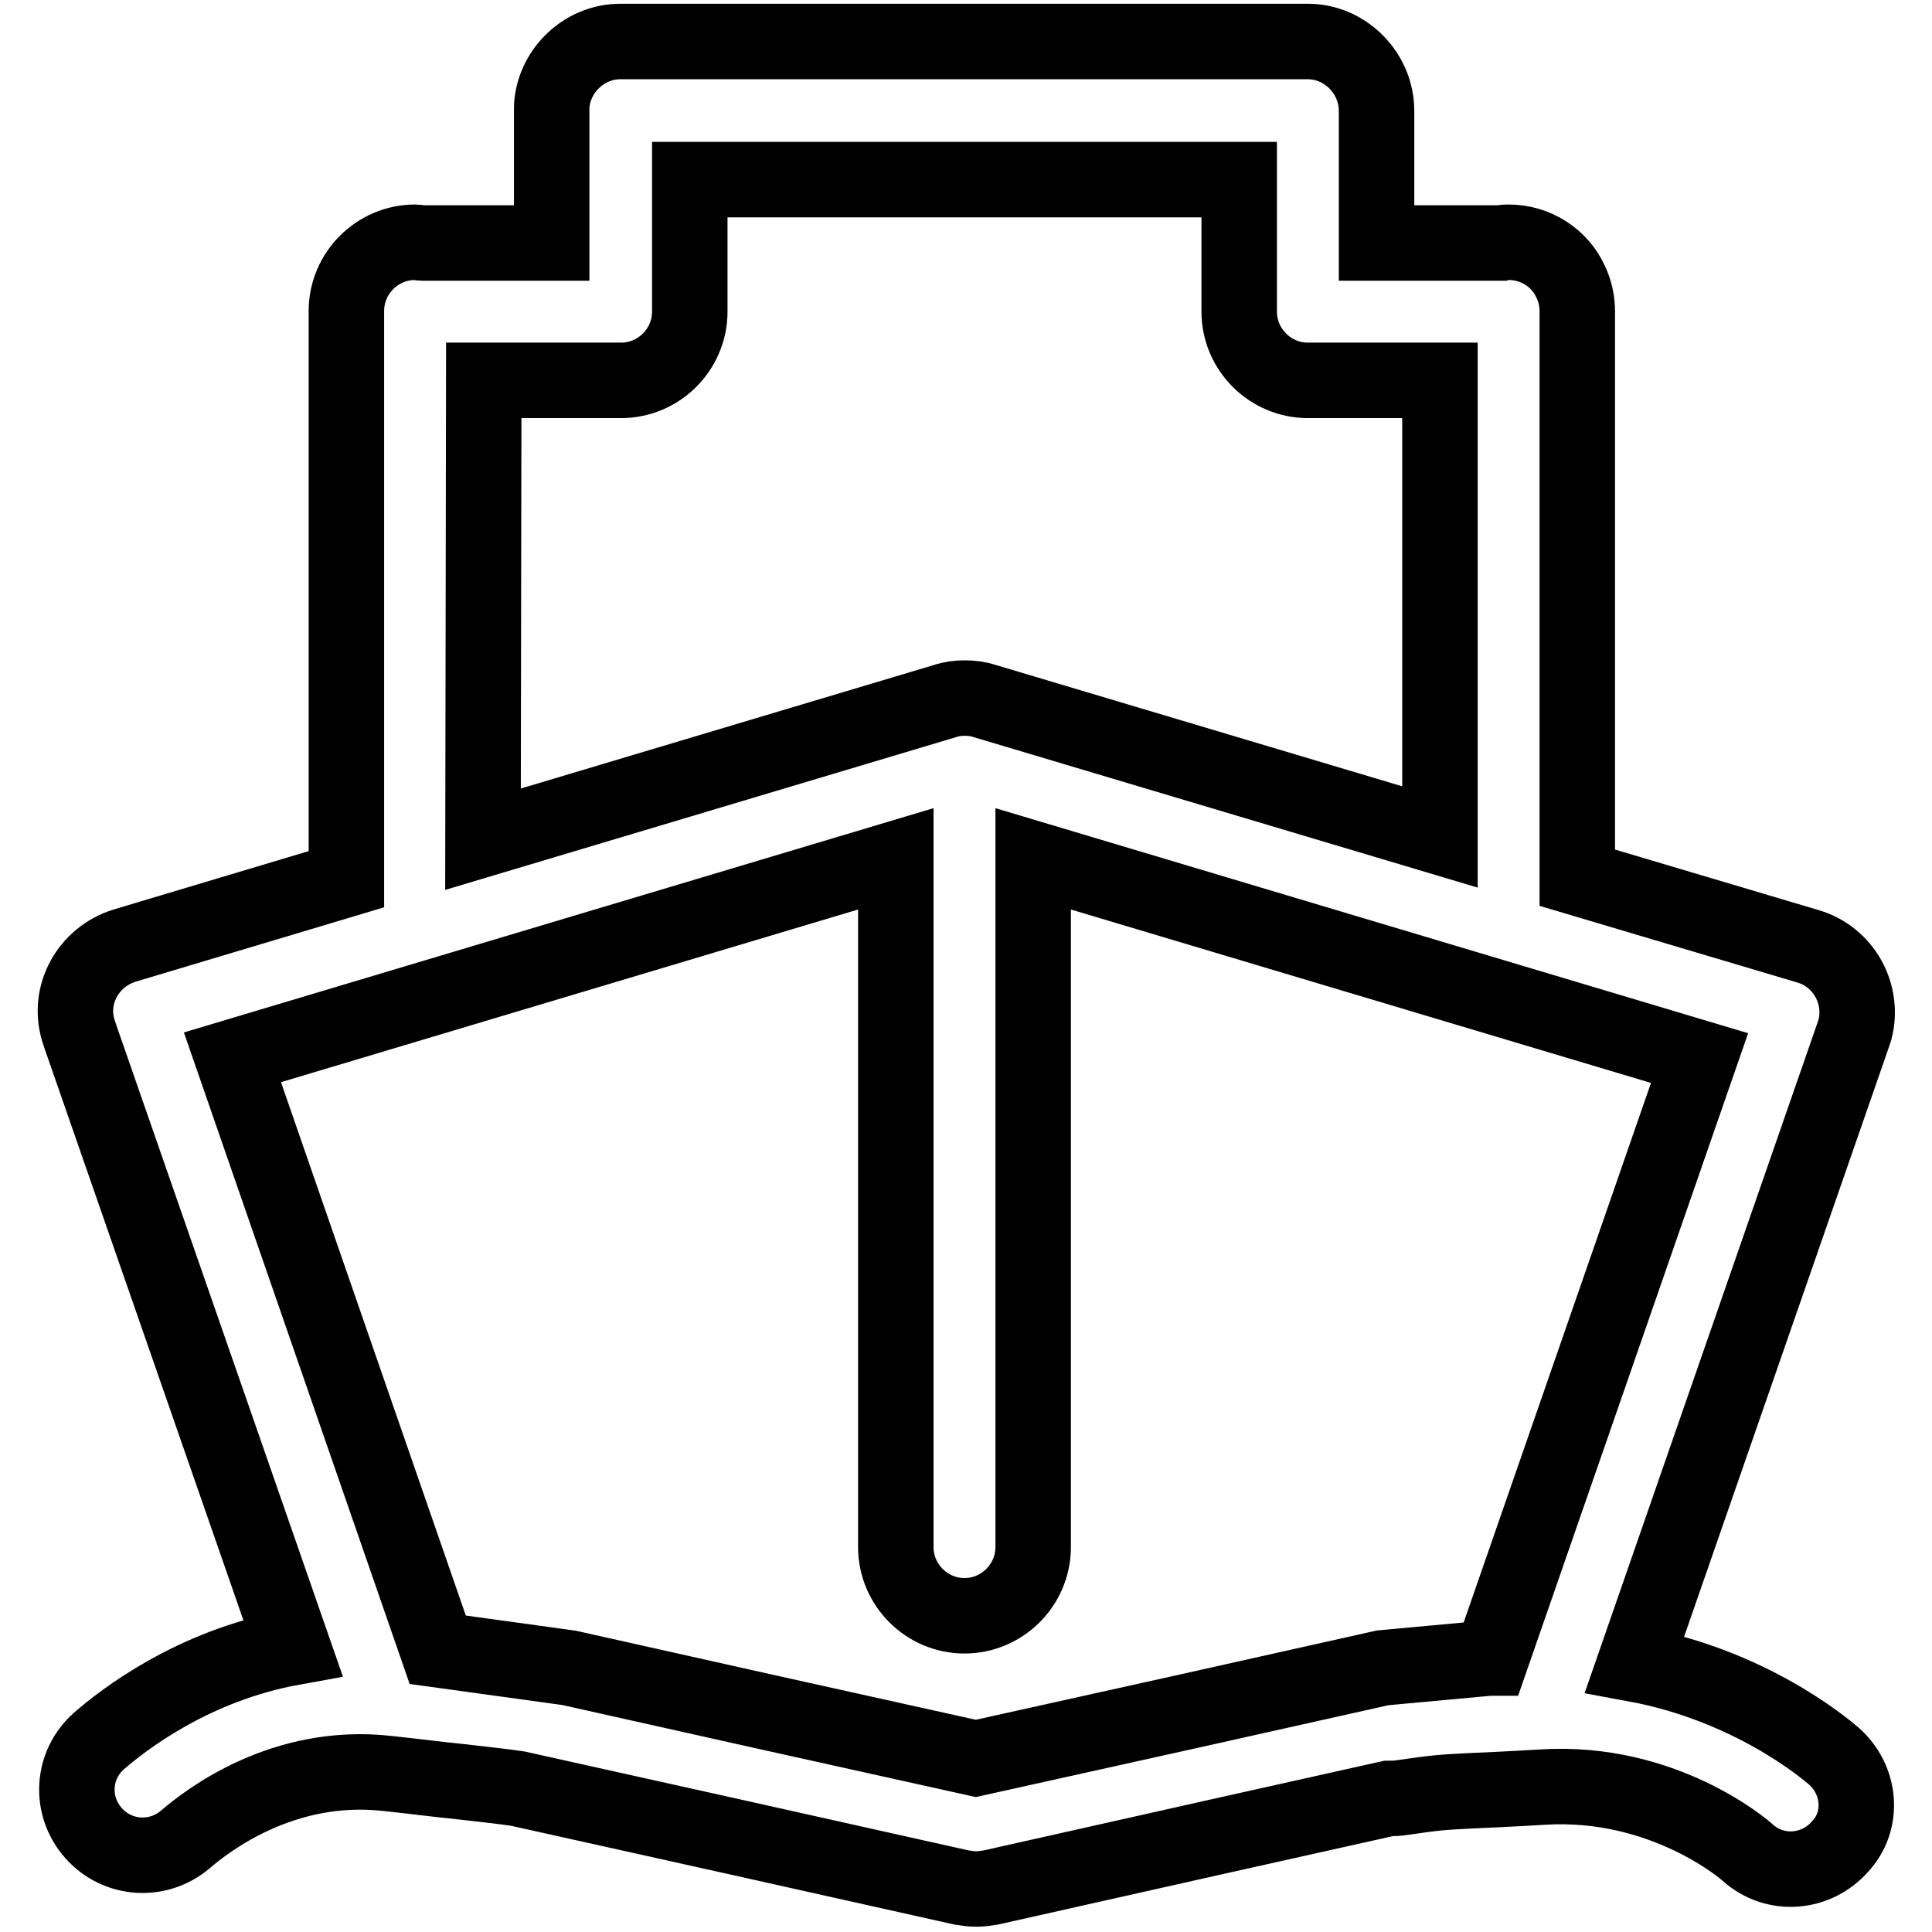
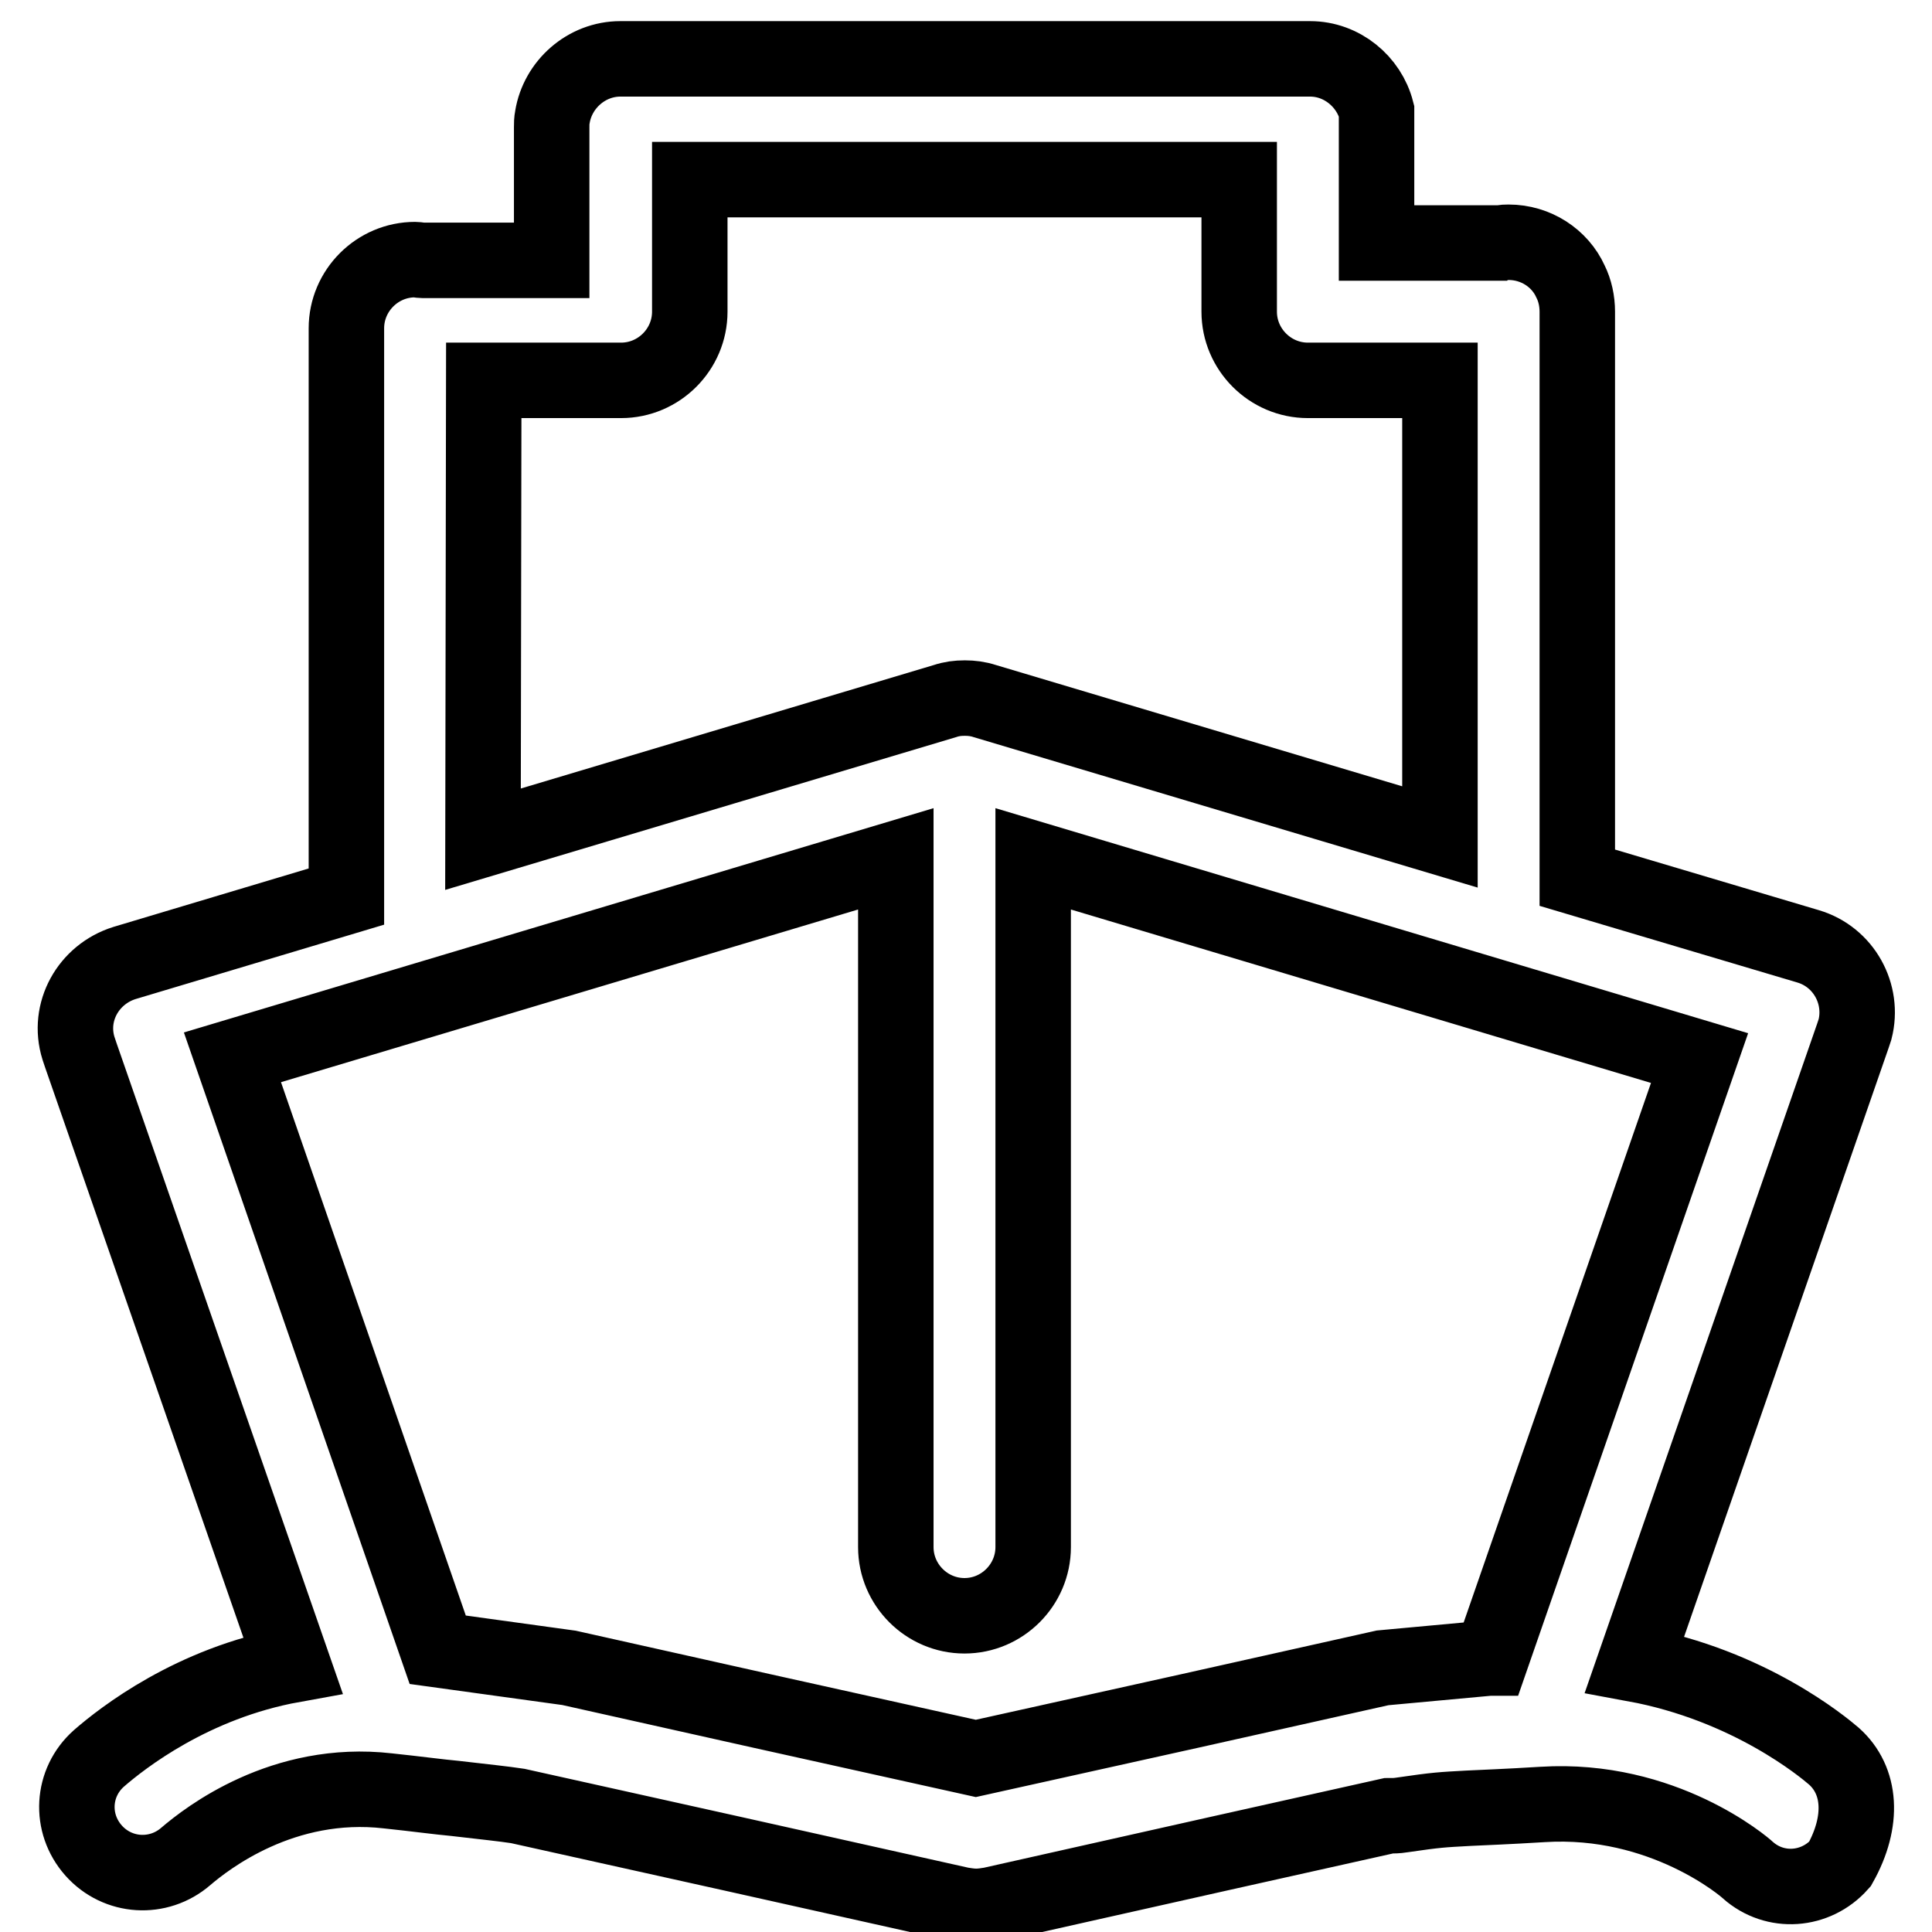
<svg xmlns="http://www.w3.org/2000/svg" version="1.1" x="0px" y="0px" viewBox="0 0 256 256" enable-background="new 0 0 256 256" xml:space="preserve">
  <g>
-     <path stroke-width="10" fill-opacity="0" stroke="#000000" d="M243,232.7L243,232.7c-1.4-1.2-11.2-9.4-26.4-12.2l28.9-83.2c0.1-0.3,0.2-0.6,0.3-0.9 c1.2-4.7-1.5-9.6-6.2-11l-30.6-9.1V42c0-0.2,0-0.5,0-0.7c0-1.4-0.3-2.8-0.9-4c-1.4-3.1-4.6-5.2-8.2-5.2c-0.3,0-0.7,0-1,0.1h-16.5 V15v-0.3c0-0.8-0.1-1.6-0.3-2.3c-1-3.9-4.6-6.9-8.8-6.9c-0.2,0-0.5,0-0.7,0H82.9c-0.2,0-0.5,0-0.7,0c-4.5,0-8.3,3.4-9,7.7 c-0.1,0.5-0.1,0.9-0.1,1.4v17.6H56c-0.3,0-0.7-0.1-1-0.1c-5,0-9.1,4.1-9.1,9.1v75.3l-29.4,8.8c-4.8,1.5-7.6,6.5-6.1,11.3 c0.1,0.3,0.2,0.6,0.3,0.9l28.1,80.8c-13.3,2.4-22.6,9.7-25.7,12.4c-3.6,3.2-3.9,8.6-0.7,12.2c3.2,3.6,8.6,3.9,12.2,0.8 c2.8-2.4,12.9-10.3,26.8-8.7c3.8,0.4,6.7,0.8,8.9,1c4.3,0.5,6.3,0.7,8.3,1l28.8,6.4l30,6.7c0.6,0.1,1.3,0.2,1.9,0.2h0.1 c0.6,0,1.3-0.1,1.9-0.2l30.3-6.8l22.4-5c0.6,0,1.1,0,1.7-0.1c4.8-0.7,5.3-0.7,8.9-0.9c2-0.1,4.9-0.2,9.8-0.5 c16-1,26.8,8.3,27.2,8.7c3.6,3.2,9,2.8,12.2-0.8C247,241.3,246.6,235.9,243,232.7L243,232.7z M64.1,50.4h18.2c5,0,9.1-4.1,9.1-9.1 V23.8h72.8v17.5c0,5,4.1,9.1,9.1,9.1h17.5v60.5l-60.3-18c-0.9-0.3-1.8-0.4-2.6-0.4h-0.1c-0.9,0-1.7,0.1-2.6,0.4L64,111.2L64.1,50.4 L64.1,50.4z M183.2,221l-25.5,5.7l-28.4,6.3l-28.4-6.3L75.4,221l-17.4-2.4l-27.2-78.5l87.9-26.3V205c0,5,4.1,9.1,9.1,9.1 c5,0,9.1-4.1,9.1-9.1v-91.2l88.3,26.4l-27.6,79.5h-0.3L183.2,221L183.2,221z" />
+     <path stroke-width="10" fill-opacity="0" stroke="#000000" d="M243,232.7L243,232.7c-1.4-1.2-11.2-9.4-26.4-12.2l28.9-83.2c0.1-0.3,0.2-0.6,0.3-0.9 c1.2-4.7-1.5-9.6-6.2-11l-30.6-9.1V42c0-0.2,0-0.5,0-0.7c0-1.4-0.3-2.8-0.9-4c-1.4-3.1-4.6-5.2-8.2-5.2c-0.3,0-0.7,0-1,0.1h-16.5 V15v-0.3c-1-3.9-4.6-6.9-8.8-6.9c-0.2,0-0.5,0-0.7,0H82.9c-0.2,0-0.5,0-0.7,0c-4.5,0-8.3,3.4-9,7.7 c-0.1,0.5-0.1,0.9-0.1,1.4v17.6H56c-0.3,0-0.7-0.1-1-0.1c-5,0-9.1,4.1-9.1,9.1v75.3l-29.4,8.8c-4.8,1.5-7.6,6.5-6.1,11.3 c0.1,0.3,0.2,0.6,0.3,0.9l28.1,80.8c-13.3,2.4-22.6,9.7-25.7,12.4c-3.6,3.2-3.9,8.6-0.7,12.2c3.2,3.6,8.6,3.9,12.2,0.8 c2.8-2.4,12.9-10.3,26.8-8.7c3.8,0.4,6.7,0.8,8.9,1c4.3,0.5,6.3,0.7,8.3,1l28.8,6.4l30,6.7c0.6,0.1,1.3,0.2,1.9,0.2h0.1 c0.6,0,1.3-0.1,1.9-0.2l30.3-6.8l22.4-5c0.6,0,1.1,0,1.7-0.1c4.8-0.7,5.3-0.7,8.9-0.9c2-0.1,4.9-0.2,9.8-0.5 c16-1,26.8,8.3,27.2,8.7c3.6,3.2,9,2.8,12.2-0.8C247,241.3,246.6,235.9,243,232.7L243,232.7z M64.1,50.4h18.2c5,0,9.1-4.1,9.1-9.1 V23.8h72.8v17.5c0,5,4.1,9.1,9.1,9.1h17.5v60.5l-60.3-18c-0.9-0.3-1.8-0.4-2.6-0.4h-0.1c-0.9,0-1.7,0.1-2.6,0.4L64,111.2L64.1,50.4 L64.1,50.4z M183.2,221l-25.5,5.7l-28.4,6.3l-28.4-6.3L75.4,221l-17.4-2.4l-27.2-78.5l87.9-26.3V205c0,5,4.1,9.1,9.1,9.1 c5,0,9.1-4.1,9.1-9.1v-91.2l88.3,26.4l-27.6,79.5h-0.3L183.2,221L183.2,221z" />
  </g>
</svg>